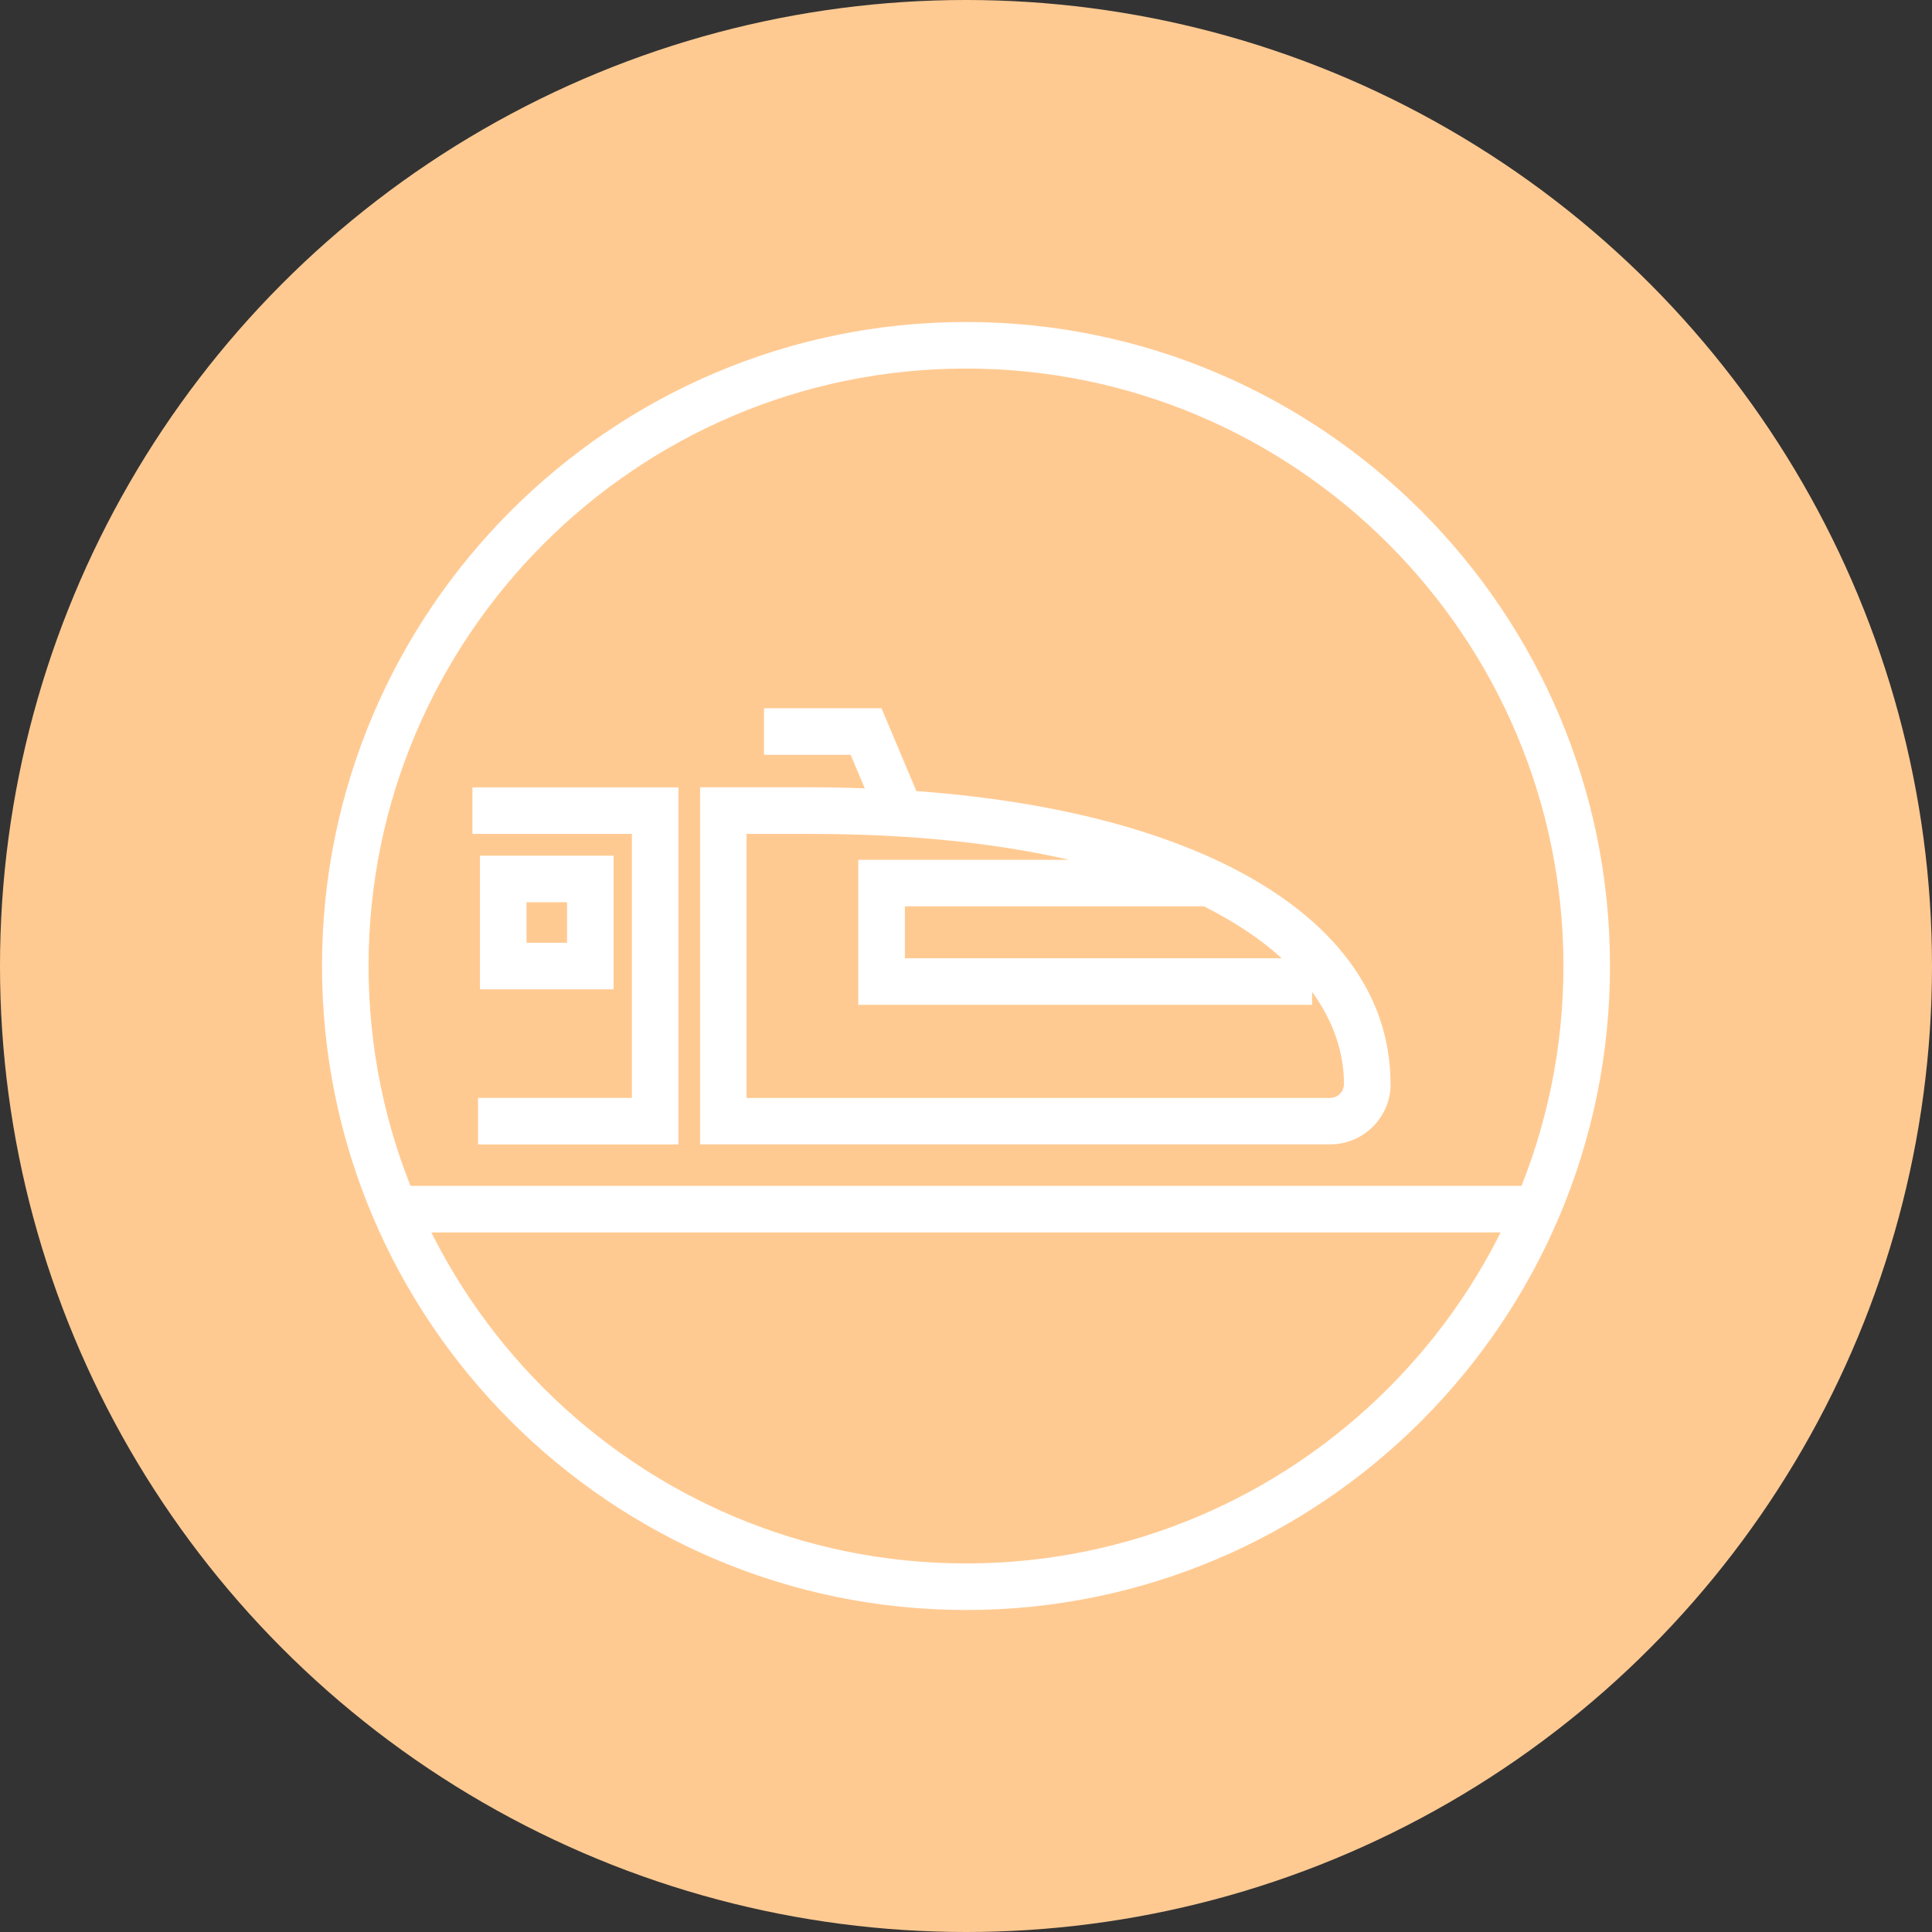
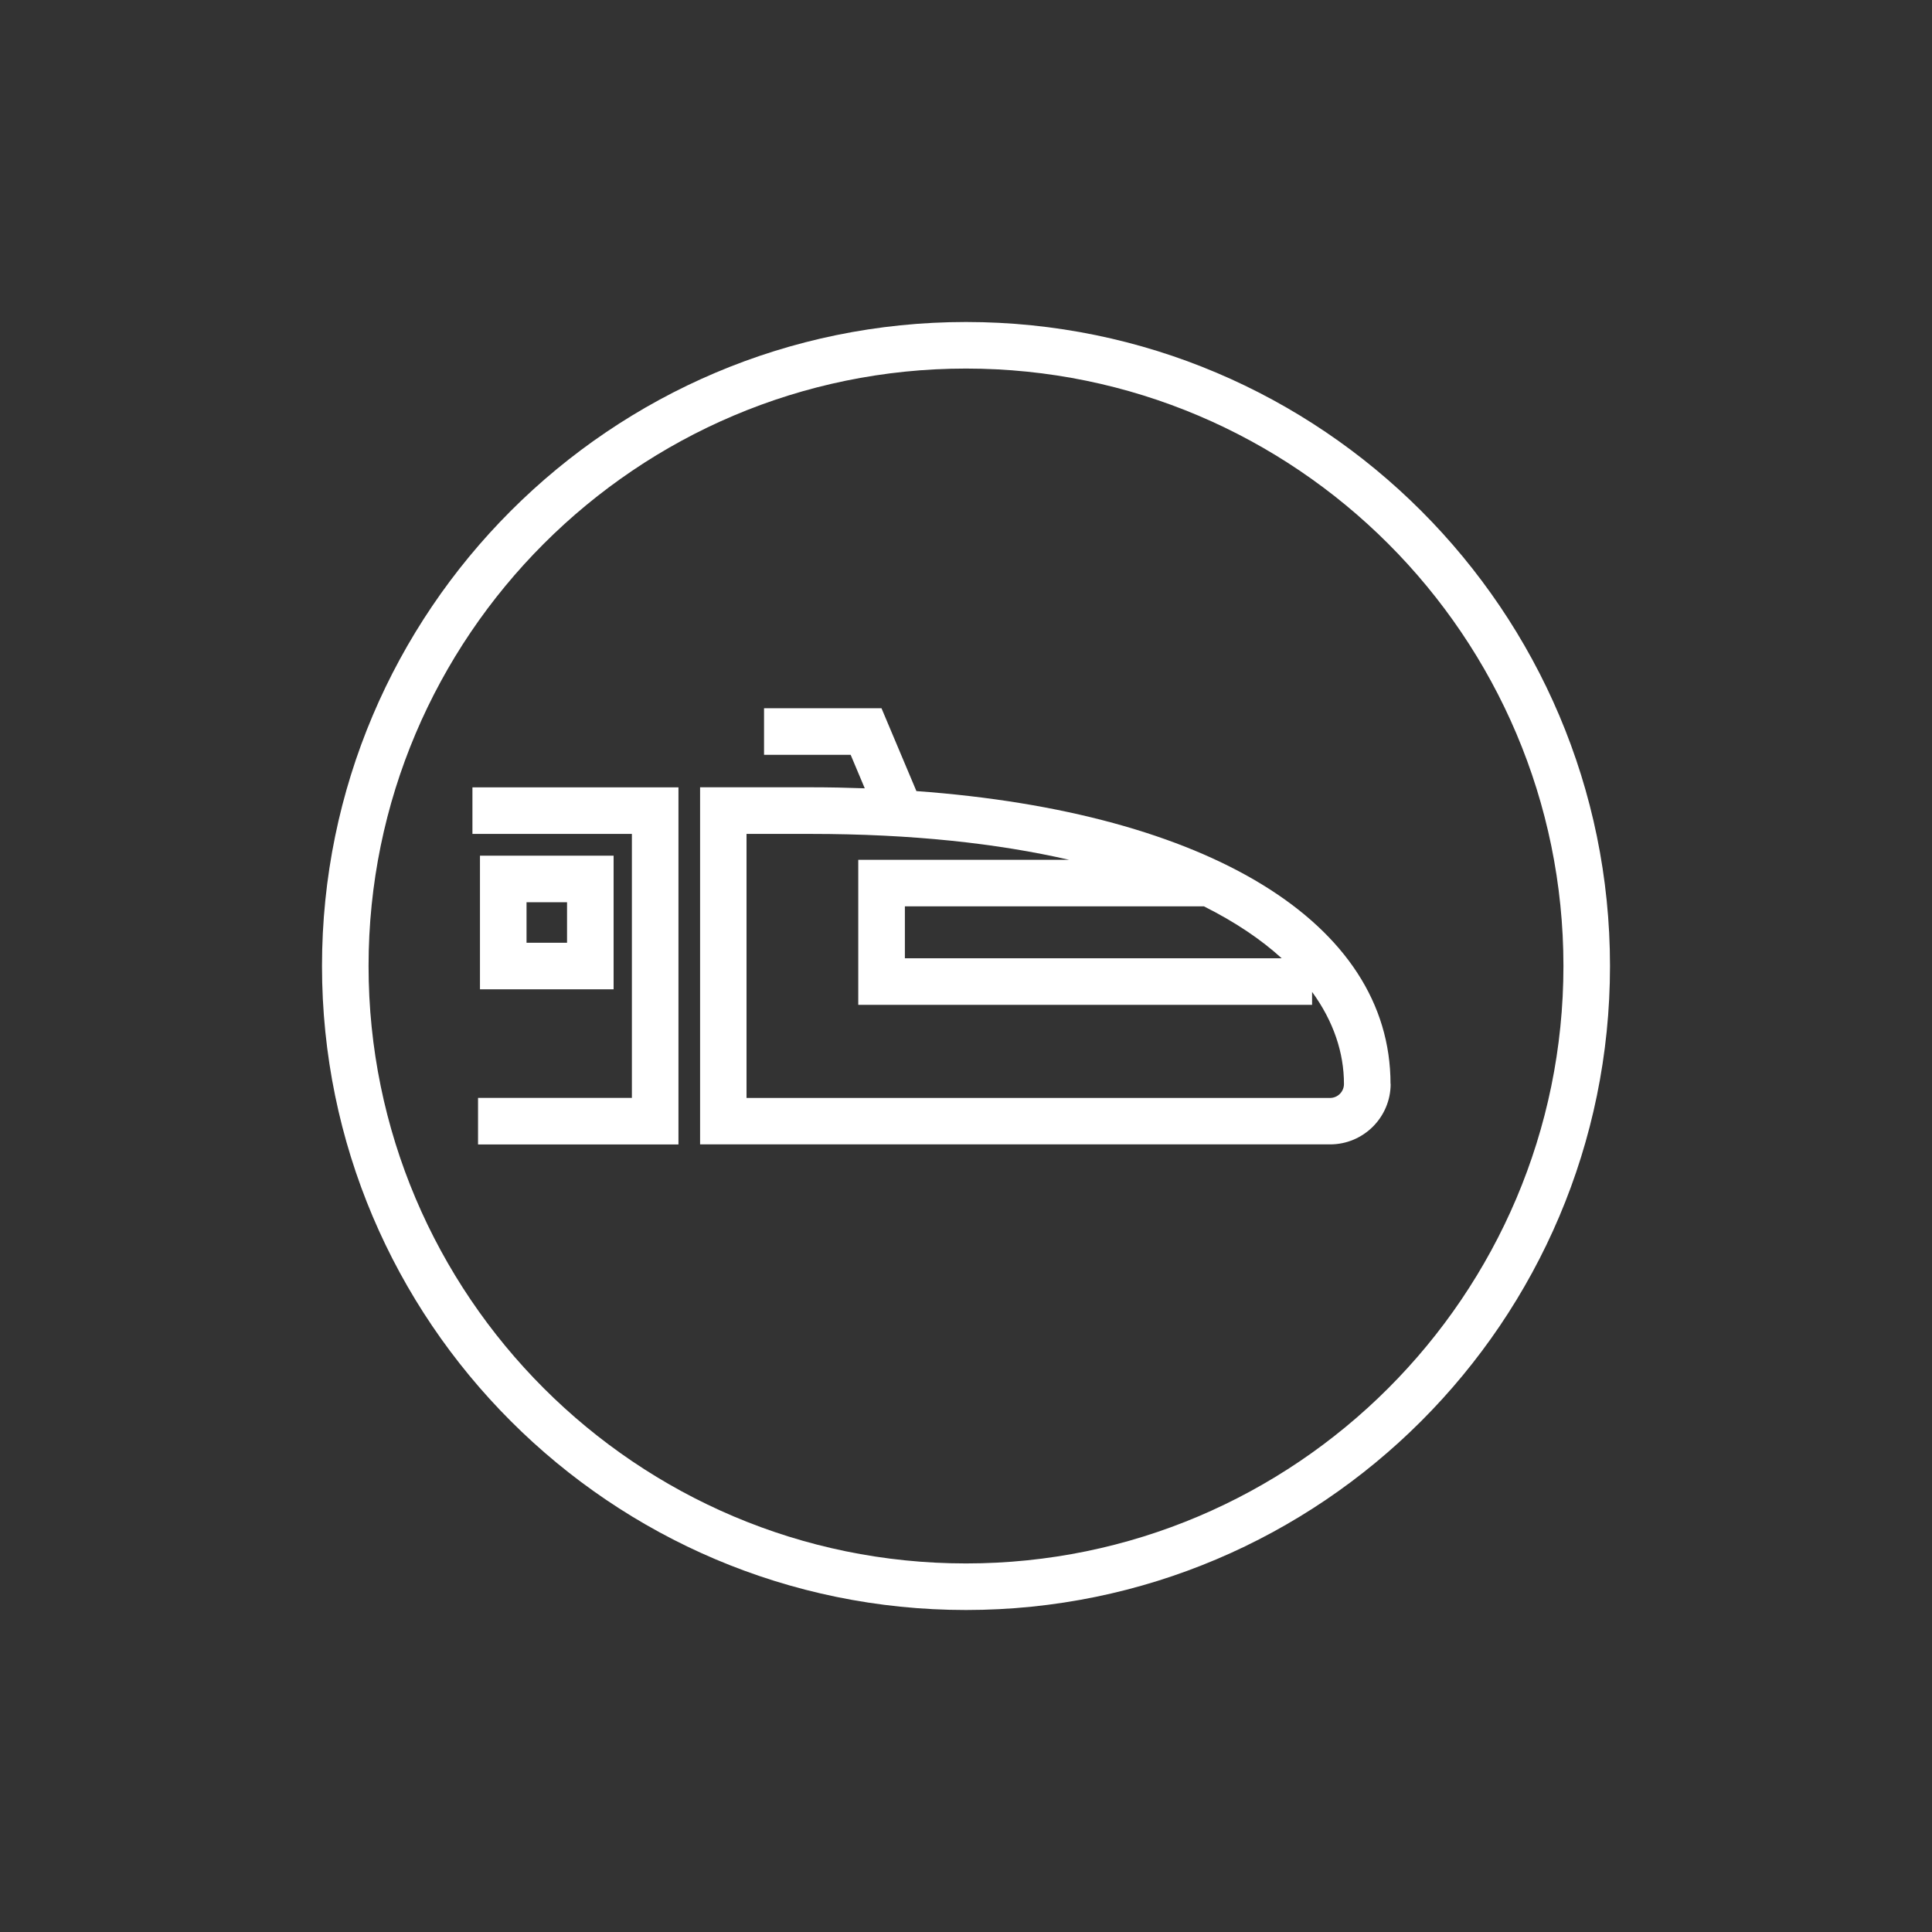
<svg xmlns="http://www.w3.org/2000/svg" id="dida" viewBox="0 0 300 300">
  <rect x="0" y="0" width="300" height="300" fill="#333333" stroke="none" />
  <defs>
    <style>
      .cls-1 {
        fill: #fff;
      }

      .cls-1, .cls-2 {
        stroke-width: 0px;
      }

      .cls-2 {
        fill: #ffca92;
      }
    </style>
  </defs>
-   <circle class="cls-2" cx="150" cy="150" r="150" />
  <g>
    <g>
-       <rect class="cls-1" x="61.29" y="184.14" width="177.41" height="7.23" />
      <path class="cls-1" d="M74.53,132.87v20.75h20.75v-20.75h-20.75ZM88.05,146.39h-6.29v-6.29h6.29v6.29Z" />
      <path class="cls-1" d="M215.92,168.31c0-25.07-28.38-42.18-73.62-45.47l-5.42-12.86h-18.24v7.23h13.45l2.19,5.2c-2.74-.1-5.52-.16-8.37-.16h-17.2v55.45h97.83c5.18,0,9.4-4.21,9.4-9.4ZM199.01,148.8h-58.5v-8.06h46.44c4.85,2.43,8.87,5.14,12.07,8.06ZM115.93,129.49h9.97c15.72,0,29.04,1.48,40.11,4.02h-32.74v22.52h70.47v-2.01c3.33,4.57,4.95,9.44,4.95,14.3,0,1.2-.97,2.17-2.17,2.17h-90.6v-41Z" />
      <polygon class="cls-1" points="98.12 170.48 74.23 170.48 74.23 177.71 105.35 177.71 105.35 122.26 73.36 122.26 73.36 129.49 98.12 129.49 98.12 170.48" />
    </g>
    <path class="cls-1" d="M150,250c-55.14,0-100-44.86-100-100s44.86-100,100-100,100,44.86,100,100-44.86,100-100,100ZM150,57.23c-51.15,0-92.77,41.62-92.77,92.77s41.62,92.77,92.77,92.77,92.77-41.62,92.77-92.77-41.62-92.77-92.77-92.77Z" />
  </g>
</svg>